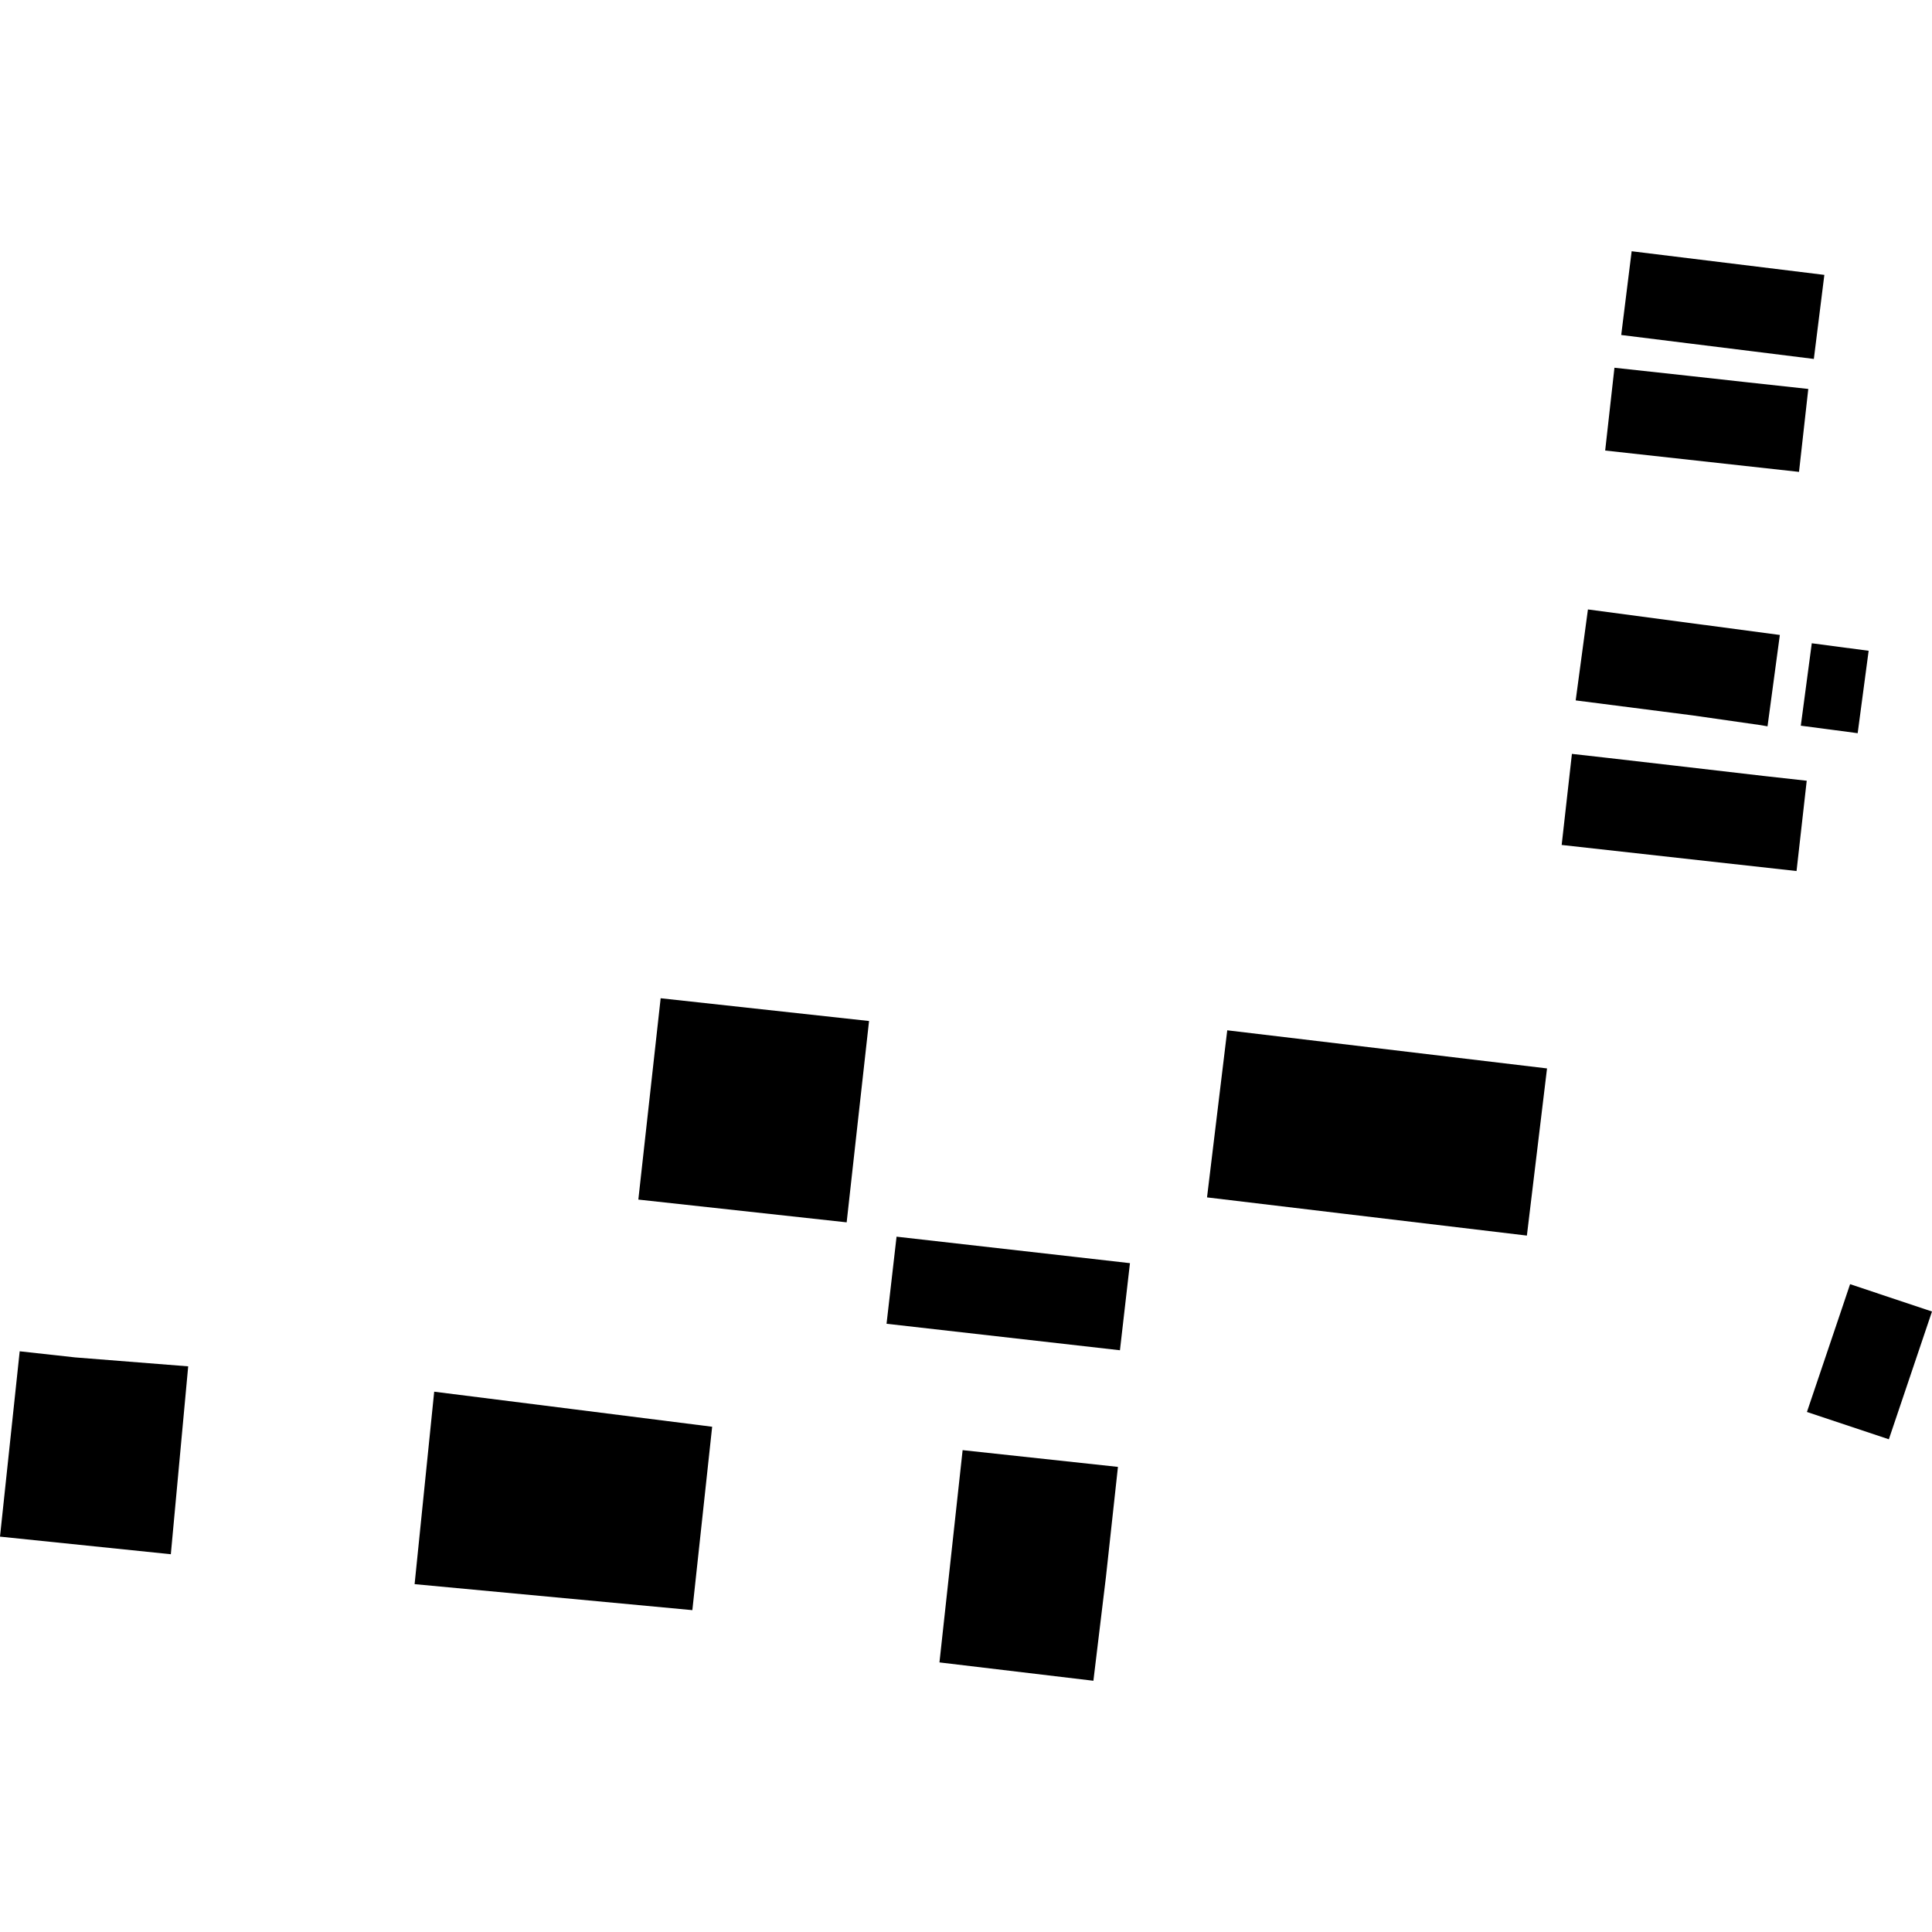
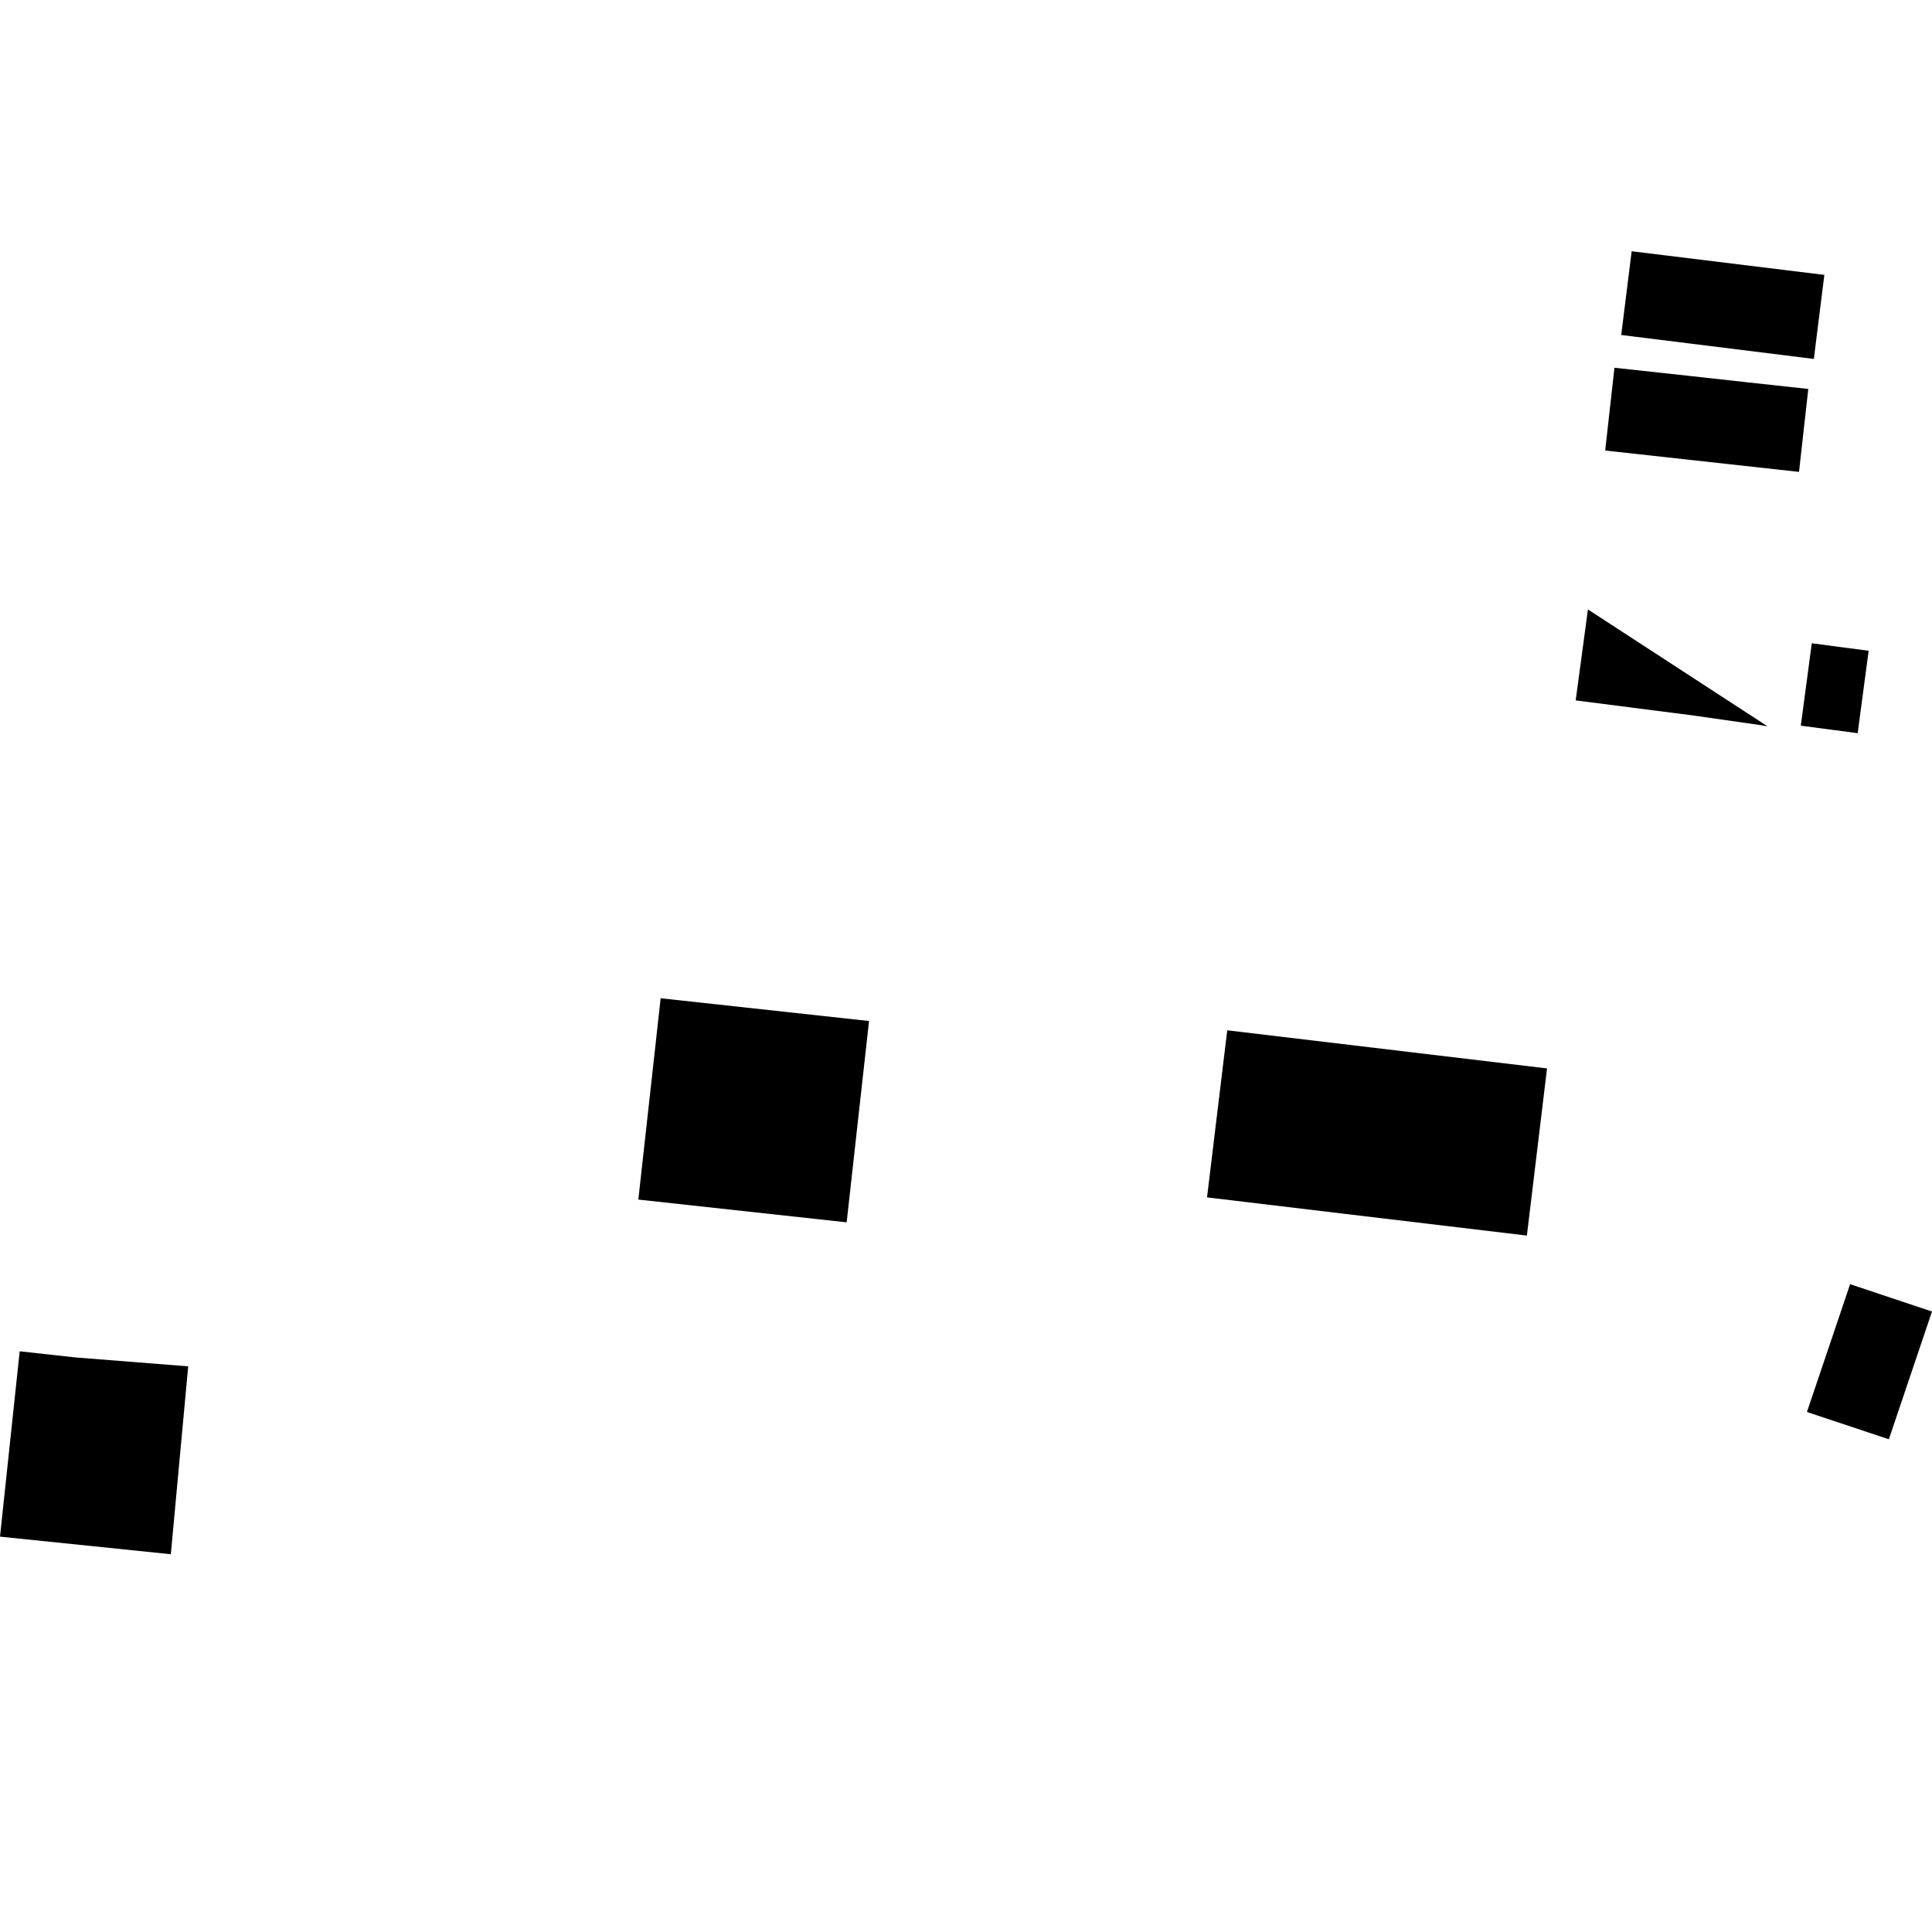
<svg xmlns="http://www.w3.org/2000/svg" height="288pt" version="1.1" viewBox="0 0 288 288" width="288pt">
  <defs>
    <style type="text/css">
*{stroke-linecap:butt;stroke-linejoin:round;}
  </style>
  </defs>
  <g id="figure_1">
    <g id="patch_1">
-       <path d="M 0 288  L 288 288  L 288 0  L 0 0  z " style="fill:none;opacity:0;" />
-     </g>
+       </g>
    <g id="axes_1">
      <g id="PatchCollection_1">
-         <path clip-path="url(#pa6881eba32)" d="M 143.497 216.17  L 166.65 218.667  L 164.861 235.066  L 162.991 250.547  L 140.043 247.813  L 143.497 216.17  " />
        <path clip-path="url(#pa6881eba32)" d="M 182.944 153.586  L 230.613 159.268  L 227.61 184.186  L 199.802 180.868  L 179.93 178.492  L 182.944 153.586  " />
        <path clip-path="url(#pa6881eba32)" d="M 243.228 37.453  L 271.953 40.977  L 270.387 53.507  L 261.138 52.354  L 252.023 51.223  L 241.673 49.937  L 243.228 37.453  " />
        <path clip-path="url(#pa6881eba32)" d="M 240.663 54.82  L 239.281 67.16  L 268.176 70.343  L 269.558 57.98  L 260.72 57.018  L 251.54 56.004  L 240.663 54.82  " />
-         <path clip-path="url(#pa6881eba32)" d="M 236.71 90.849  L 265.318 94.654  L 263.483 108.271  L 262.204 108.059  L 252.28 106.638  L 234.885 104.407  L 236.71 90.849  " />
-         <path clip-path="url(#pa6881eba32)" d="M 234.323 112.38  L 239.657 112.98  L 249.388 114.101  L 262.933 115.673  L 269.325 116.383  L 267.807 129.844  L 232.796 125.957  L 234.323 112.38  " />
+         <path clip-path="url(#pa6881eba32)" d="M 236.71 90.849  L 263.483 108.271  L 262.204 108.059  L 252.28 106.638  L 234.885 104.407  L 236.71 90.849  " />
        <path clip-path="url(#pa6881eba32)" d="M 270.079 95.891  L 268.443 108.178  L 272.863 108.758  L 276.92 109.297  L 278.556 97.01  L 270.079 95.891  " />
-         <path clip-path="url(#pa6881eba32)" d="M 168.441 188.297  L 166.948 201.28  L 132.156 197.331  L 133.648 184.349  L 159.867 187.32  L 168.441 188.297  " />
        <path clip-path="url(#pa6881eba32)" d="M 98.483 148.808  L 95.156 178.819  L 126.21 182.212  L 127.898 167.014  L 129.548 152.2  L 98.483 148.808  " />
-         <path clip-path="url(#pa6881eba32)" d="M 64.725 207.457  L 61.805 236.146  L 103.208 240.021  L 106.16 212.682  L 85.834 210.116  L 64.725 207.457  " />
        <path clip-path="url(#pa6881eba32)" d="M 2.936 201.435  L -0 229.064  L 25.465 231.687  L 28.054 203.679  L 11.213 202.347  L 2.936 201.435  " />
        <path clip-path="url(#pa6881eba32)" d="M 275.789 191.431  L 274.509 195.236  L 269.357 210.479  L 281.568 214.552  L 288 195.504  L 275.789 191.431  " />
      </g>
    </g>
  </g>
  <defs>
    <clipPath id="pa6881eba32">
      <rect height="213.093" width="288" x="0" y="37.453" />
    </clipPath>
  </defs>
</svg>